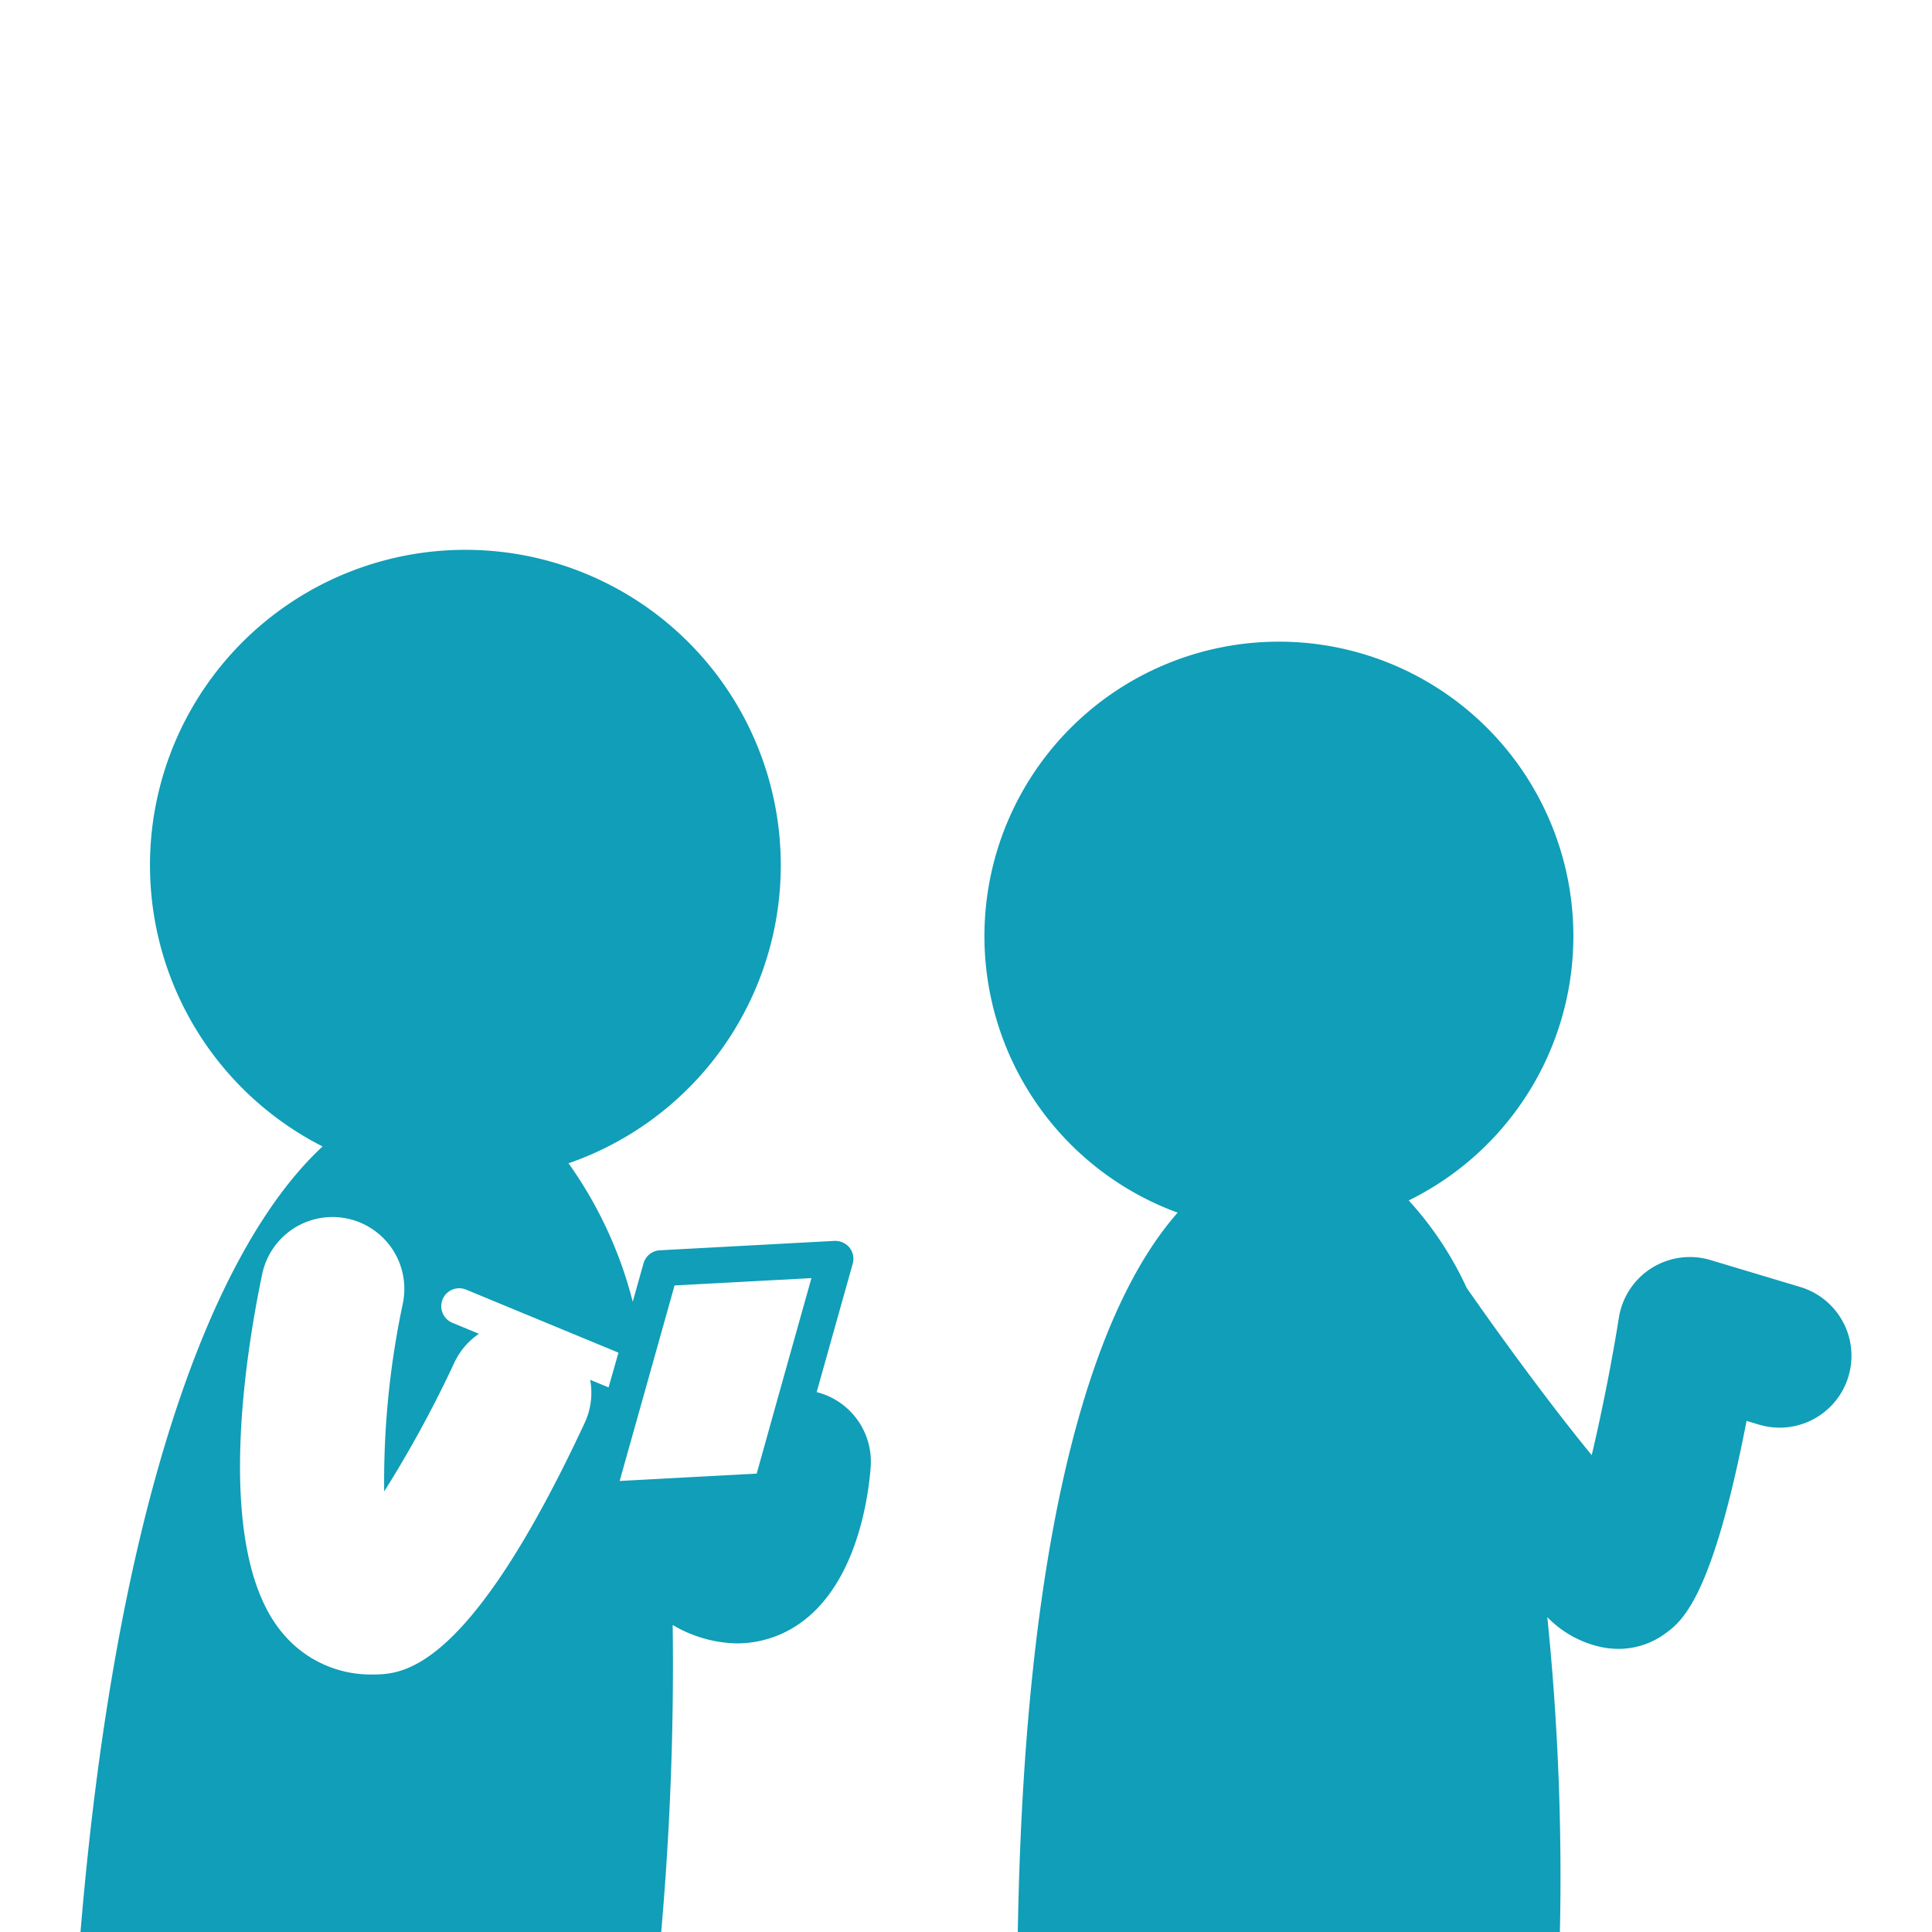
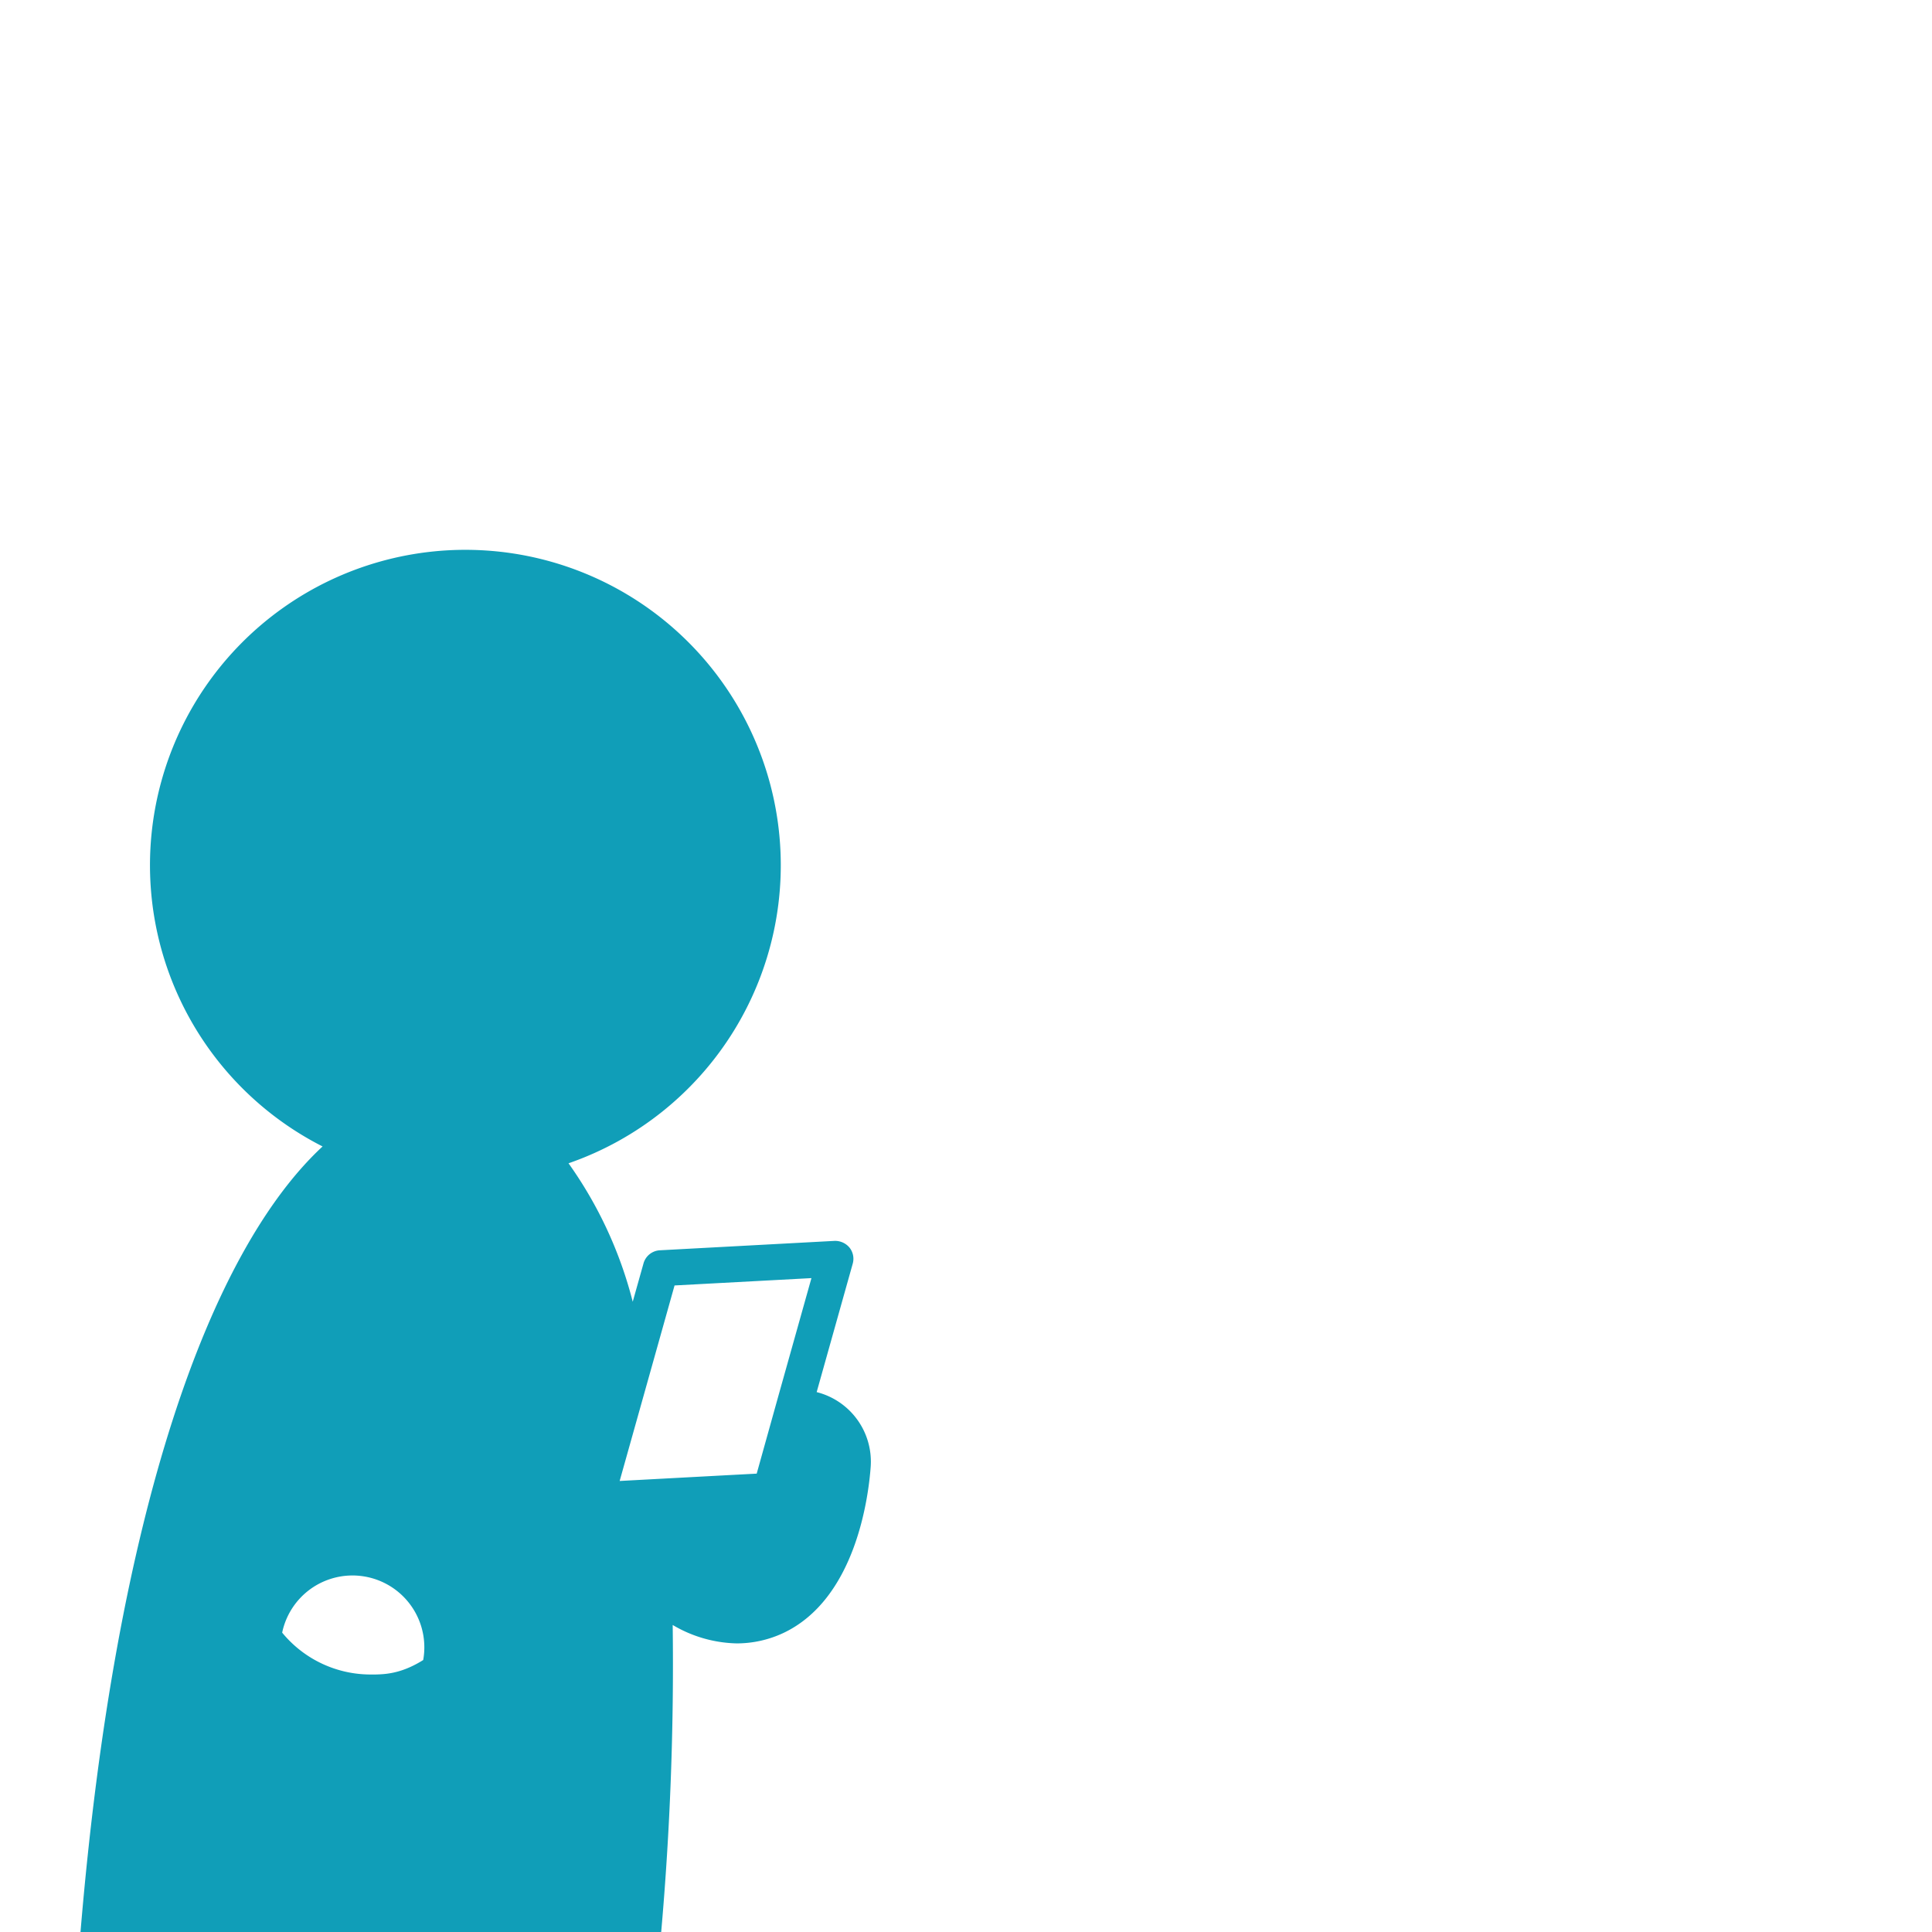
<svg xmlns="http://www.w3.org/2000/svg" width="60" height="60" viewBox="0 0 60 60">
  <defs>
    <clipPath id="clip-path">
      <rect id="長方形_25239" data-name="長方形 25239" width="55" height="42.913" fill="#109eb8" />
    </clipPath>
  </defs>
  <g id="グループ_21630" data-name="グループ 21630" transform="translate(-502)">
    <rect id="長方形_25237" data-name="長方形 25237" width="60" height="60" transform="translate(502)" fill="#fff" opacity="0" />
    <g id="グループ_35131" data-name="グループ 35131" transform="translate(504.5 17.087)">
      <g id="グループ_21639" data-name="グループ 21639" clip-path="url(#clip-path)">
-         <path id="パス_33393" data-name="パス 33393" d="M22.862,26.147l1.12-3.989a.558.558,0,0,0-.1-.5.583.583,0,0,0-.466-.208l-5.424.292a.558.558,0,0,0-.507.406L17.15,23.34a12.879,12.879,0,0,0-1.994-4.3,9.795,9.795,0,1,0-7.638-.523C4.023,21.761,1.09,29.838,0,42.913H18.034a94.832,94.832,0,0,0,.357-9.535,4.059,4.059,0,0,0,1.986.572,3.409,3.409,0,0,0,1.449-.322c2.247-1.059,2.645-4.219,2.714-5.162a2.228,2.228,0,0,0-1.678-2.32M22.7,22.606l-1,3.563-.7,2.509L20,28.731l-1.863.1-1.393.075.934-3.326.771-2.746ZM9.137,34.916H9.032a3.551,3.551,0,0,1-2.769-1.3c-2.128-2.548-1.143-8.634-.621-11.132a2.231,2.231,0,0,1,4.368.912,26.655,26.655,0,0,0-.579,5.836,36.235,36.235,0,0,0,2.186-4.015,2.211,2.211,0,0,1,.757-.882l-.826-.342a.557.557,0,1,1,.426-1.03l4.733,1.958L16.4,26l-.572-.236a2.211,2.211,0,0,1-.17,1.338c-3.607,7.738-5.651,7.792-6.524,7.815" fill="#109eb8" />
-         <path id="パス_33394" data-name="パス 33394" d="M295.549,47.474l-2.789-.837a2.232,2.232,0,0,0-2.844,1.785c-.22,1.377-.537,2.98-.845,4.274-1.127-1.373-2.583-3.33-3.883-5.194a10.516,10.516,0,0,0-1.8-2.716,9.145,9.145,0,1,0-7.176.379c-2.778,3.151-4.763,10.251-4.964,22.34h16.835a79.406,79.406,0,0,0-.391-9.779,3.276,3.276,0,0,0,1.753.945,2.6,2.6,0,0,0,.455.041,2.434,2.434,0,0,0,1.422-.453c.535-.382,1.477-1.054,2.558-6.627l.386.116a2.231,2.231,0,1,0,1.282-4.274" transform="translate(-242.139 -24.592)" fill="#109eb8" />
+         <path id="パス_33393" data-name="パス 33393" d="M22.862,26.147l1.12-3.989a.558.558,0,0,0-.1-.5.583.583,0,0,0-.466-.208l-5.424.292a.558.558,0,0,0-.507.406L17.15,23.34a12.879,12.879,0,0,0-1.994-4.3,9.795,9.795,0,1,0-7.638-.523C4.023,21.761,1.09,29.838,0,42.913H18.034a94.832,94.832,0,0,0,.357-9.535,4.059,4.059,0,0,0,1.986.572,3.409,3.409,0,0,0,1.449-.322c2.247-1.059,2.645-4.219,2.714-5.162a2.228,2.228,0,0,0-1.678-2.32M22.7,22.606l-1,3.563-.7,2.509L20,28.731l-1.863.1-1.393.075.934-3.326.771-2.746ZM9.137,34.916H9.032a3.551,3.551,0,0,1-2.769-1.3a2.231,2.231,0,0,1,4.368.912,26.655,26.655,0,0,0-.579,5.836,36.235,36.235,0,0,0,2.186-4.015,2.211,2.211,0,0,1,.757-.882l-.826-.342a.557.557,0,1,1,.426-1.03l4.733,1.958L16.4,26l-.572-.236a2.211,2.211,0,0,1-.17,1.338c-3.607,7.738-5.651,7.792-6.524,7.815" fill="#109eb8" />
      </g>
    </g>
  </g>
</svg>